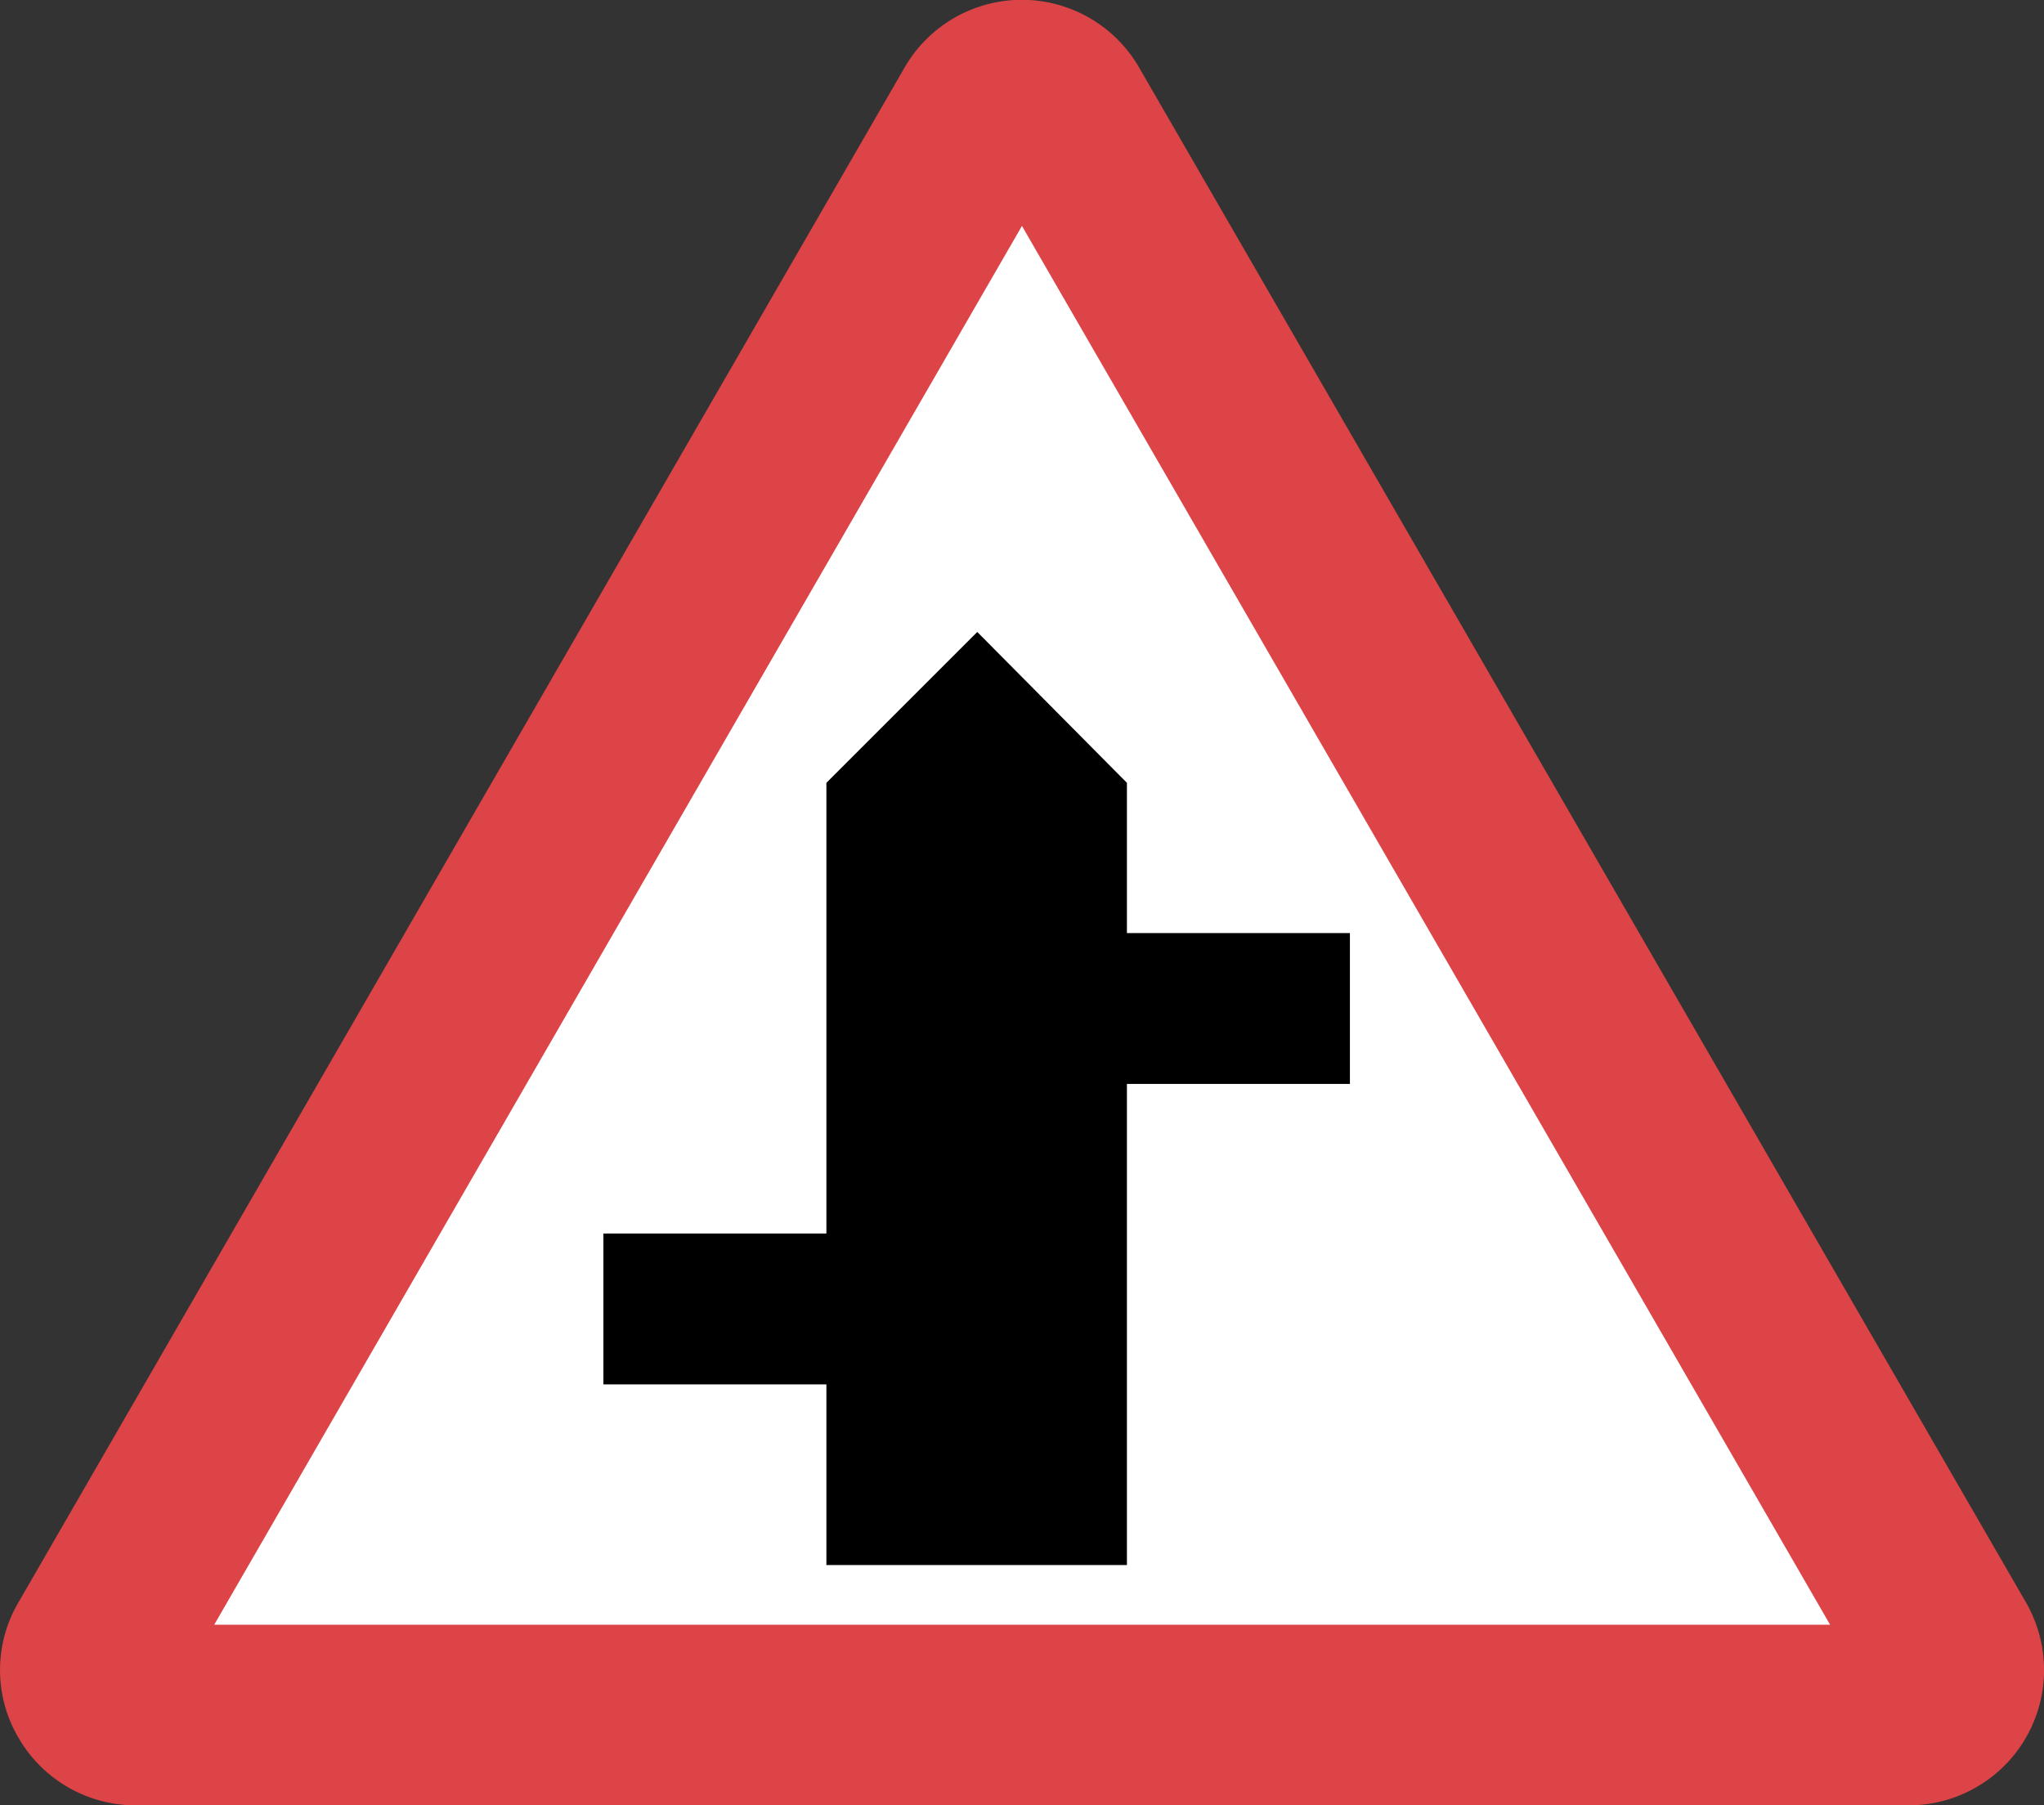
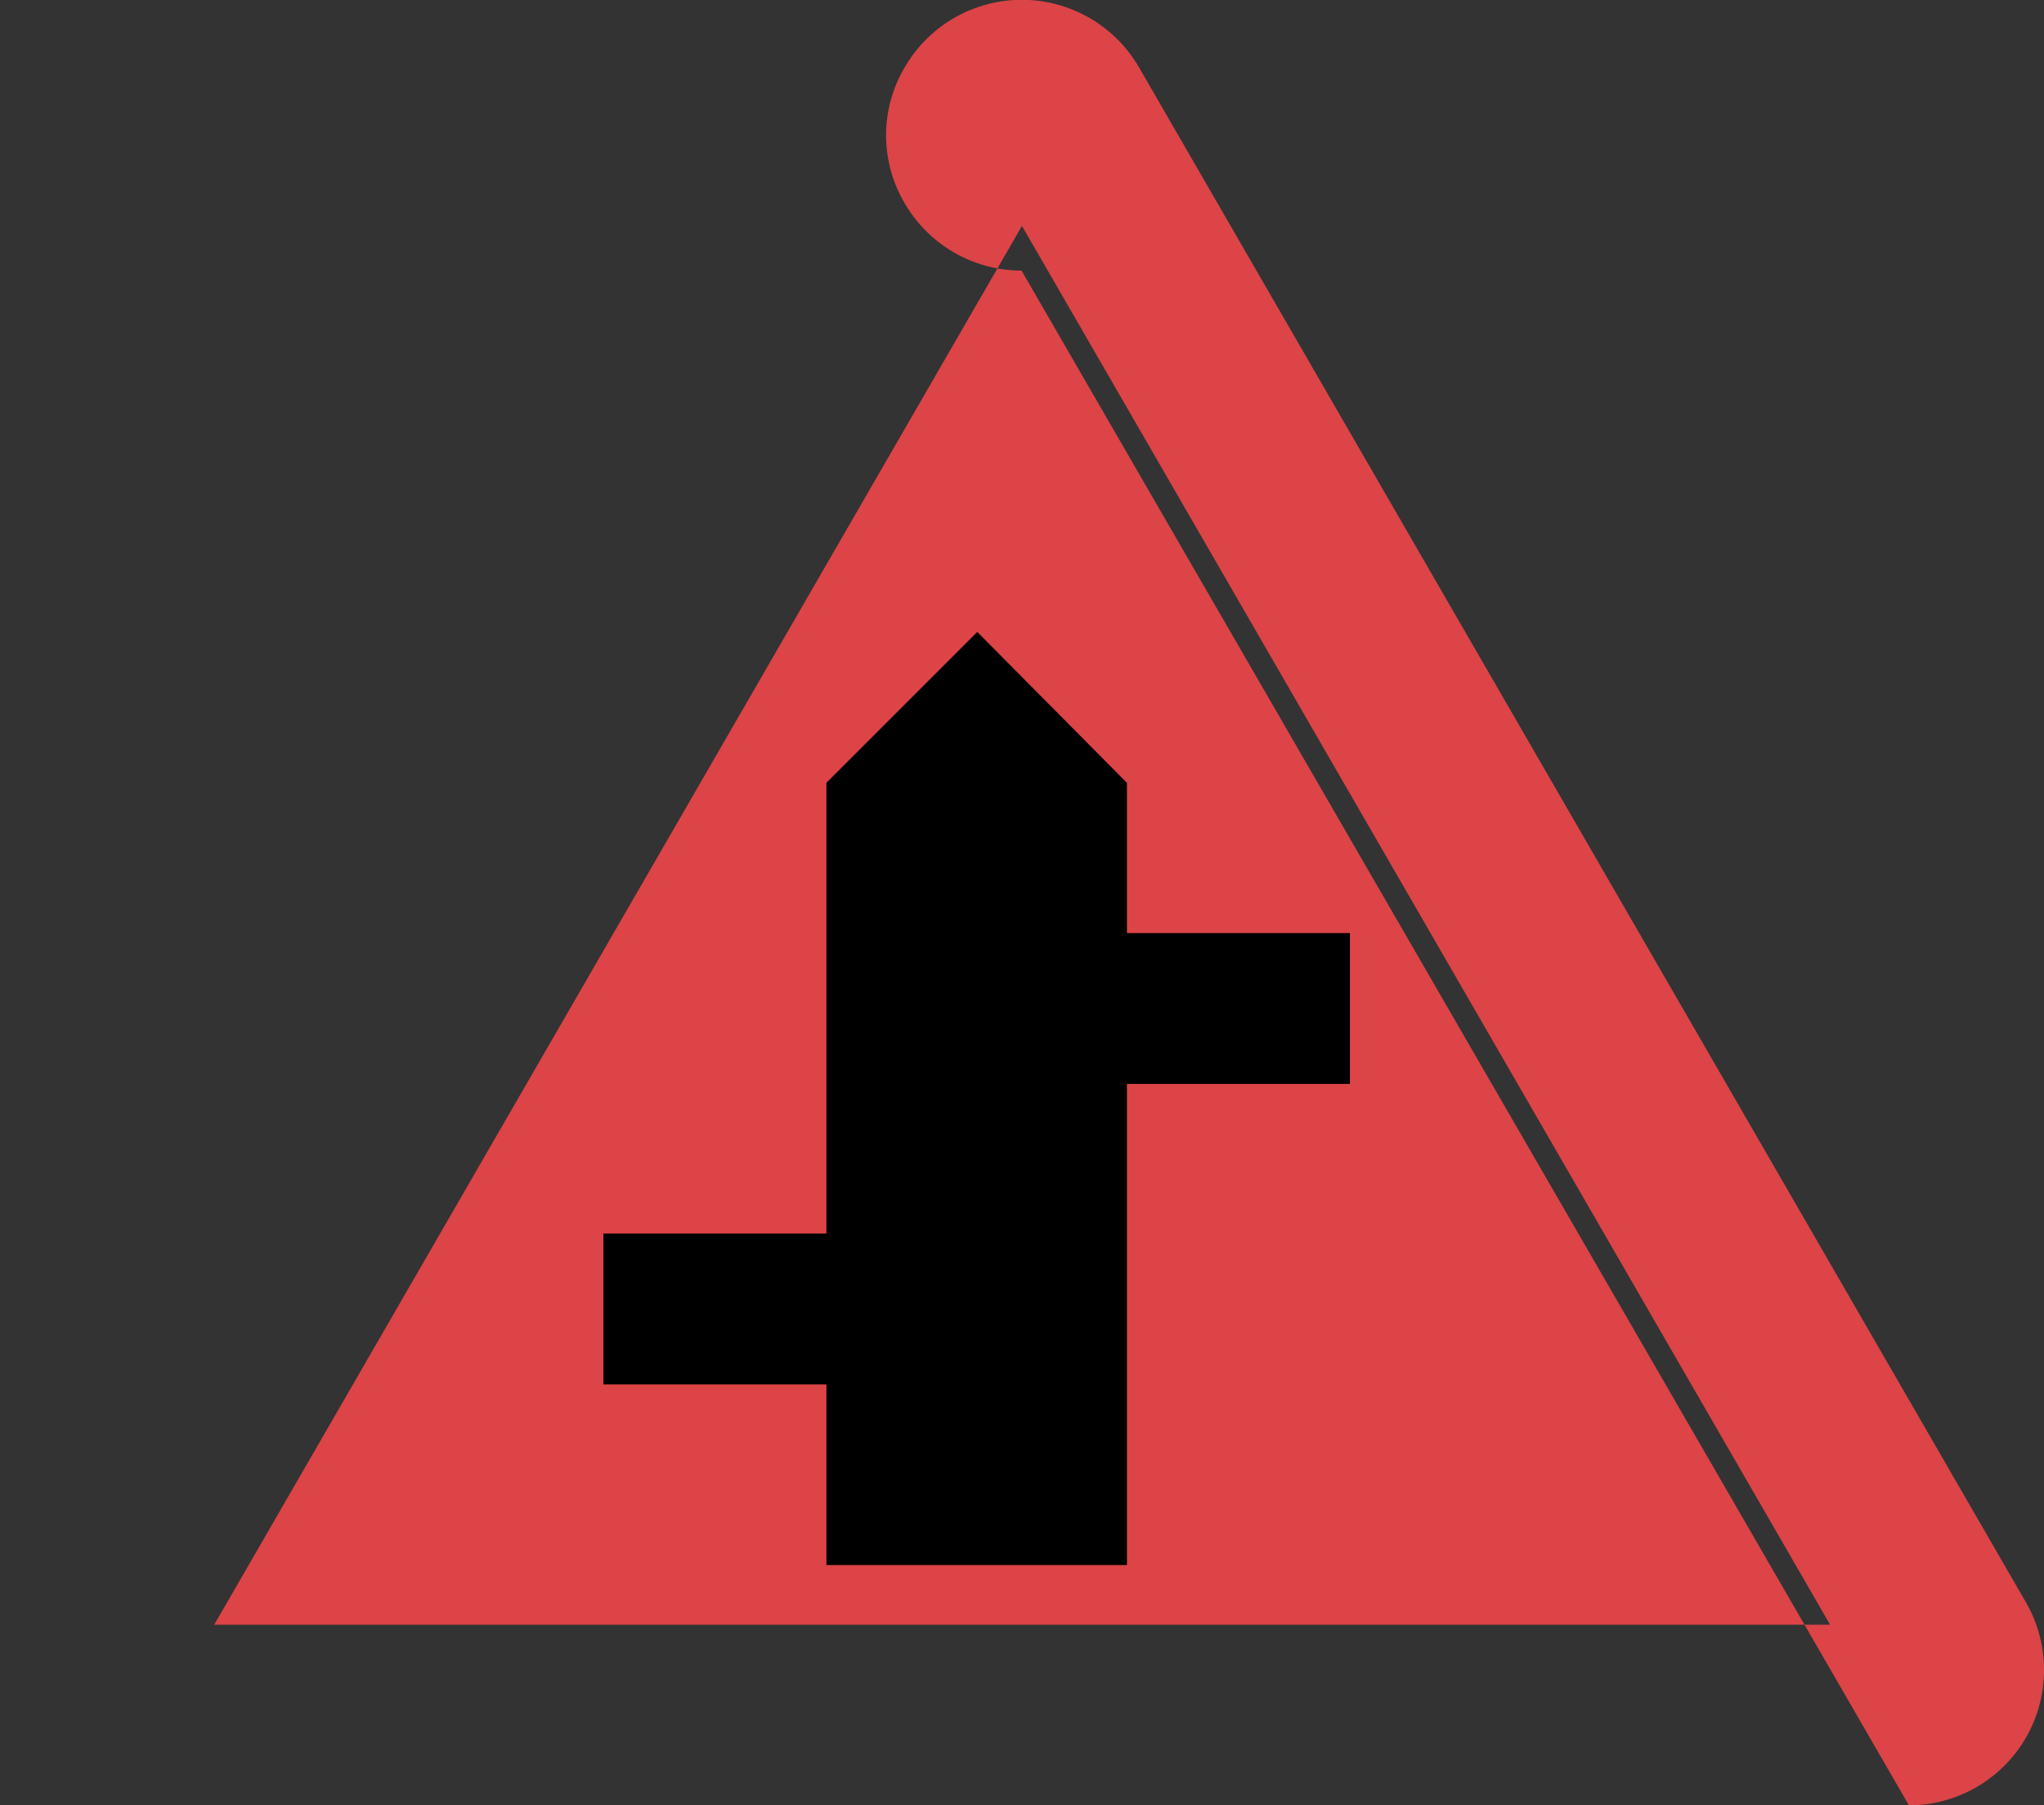
<svg xmlns="http://www.w3.org/2000/svg" viewBox="0 0 200.37 177">
  <rect x="0" y="0" width="200.37" height="177" fill="#333333" stroke="none" />
  <g fill-rule="evenodd">
-     <path d="m42.4 167.72h-32.66l90.5-159.4 89.99 159.4" fill="#fff" />
-     <path d="m21 159.29h158.4l-79.22-137.14m86.95 154.85a13.27 13.27 0 0 0 11.47-19.9l-86.93-150.47a13.27 13.27 0 0 0 -23 0l-86.86 150.47a13.08 13.08 0 0 0 0 13.27 13.25 13.25 0 0 0 11.47 6.63z" fill="#dc4447" />
+     <path d="m21 159.29h158.4l-79.22-137.14m86.95 154.85a13.27 13.27 0 0 0 11.47-19.9l-86.93-150.47a13.27 13.27 0 0 0 -23 0a13.08 13.08 0 0 0 0 13.27 13.25 13.25 0 0 0 11.47 6.63z" fill="#dc4447" />
    <path d="m81.01 153.44h29.46v-47.17h21.86v-14.79h-21.86v-14.73l-14.67-14.79-14.79 14.79v44.19h-21.86v14.79h21.86z" />
  </g>
</svg>